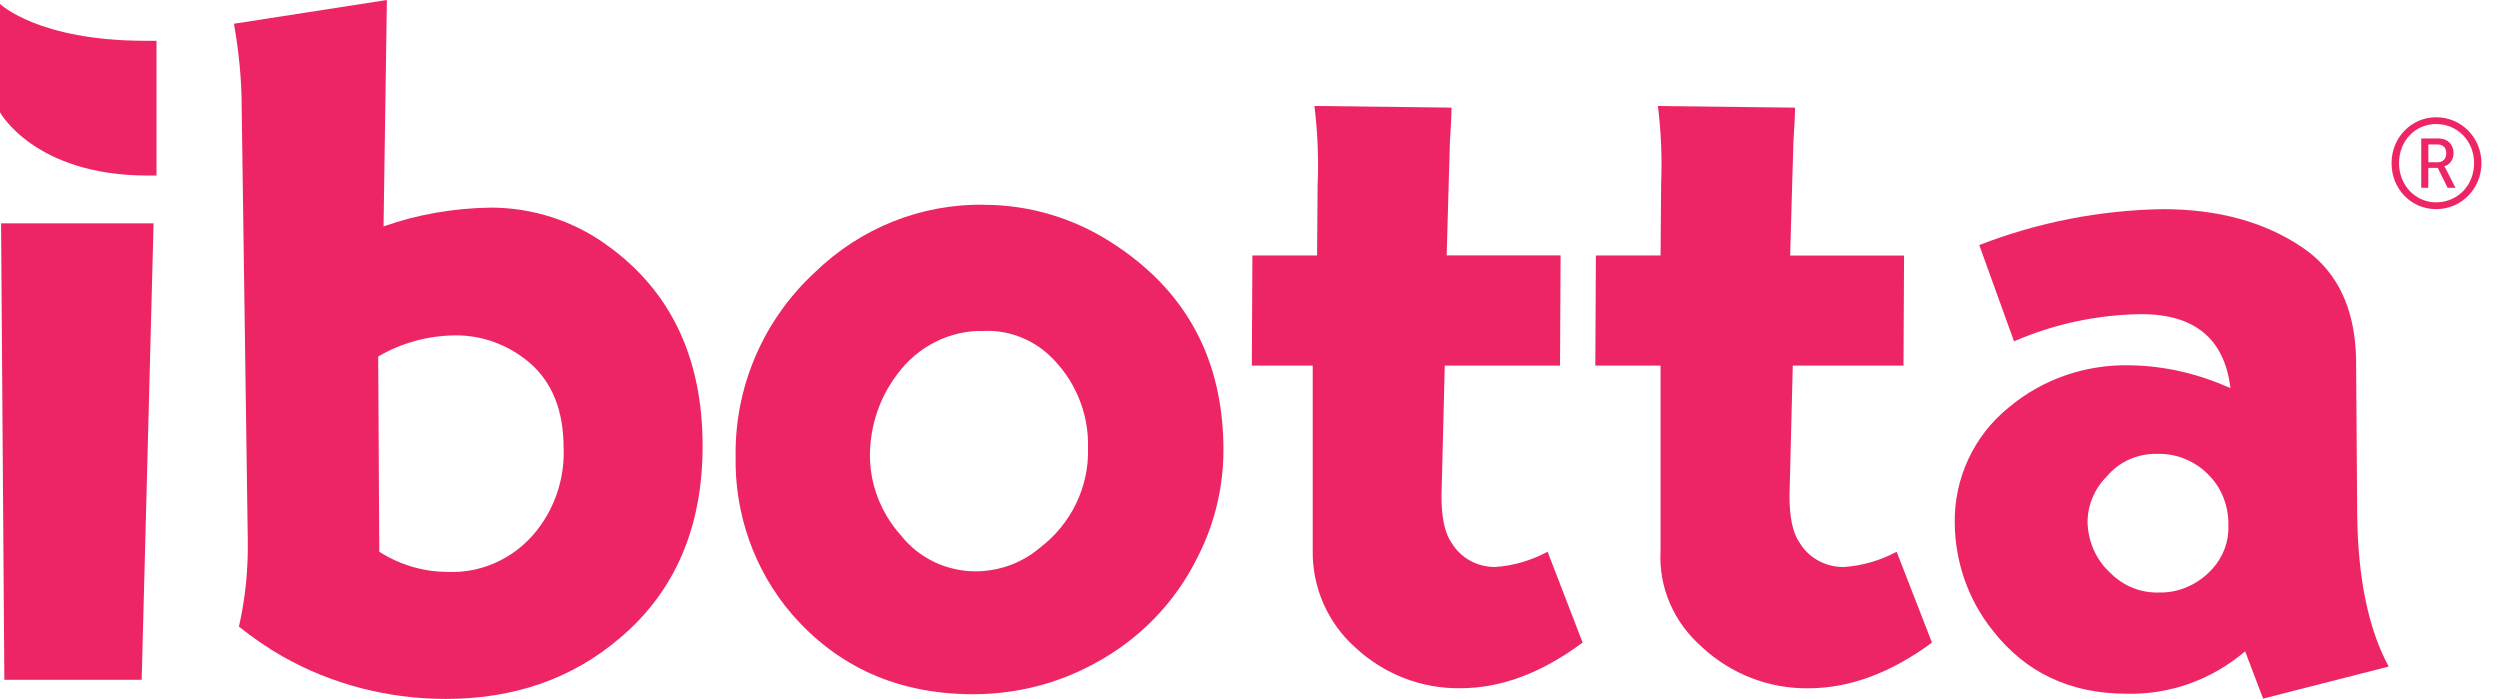
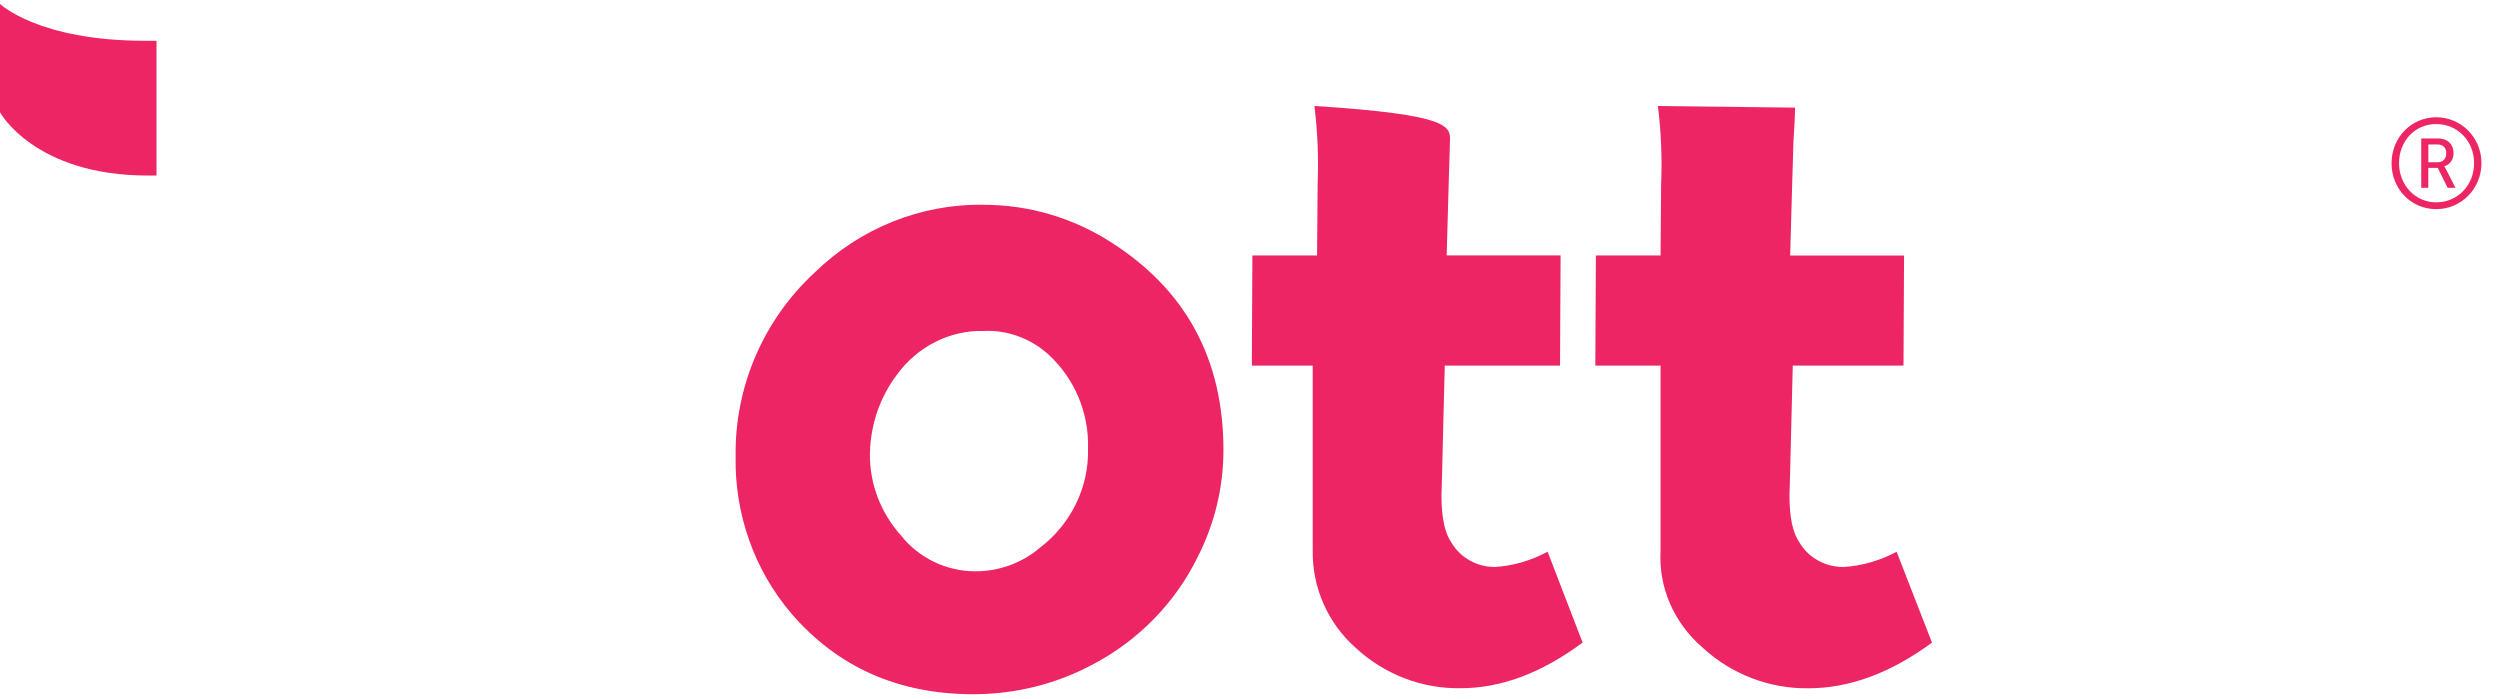
<svg xmlns="http://www.w3.org/2000/svg" width="93" height="26" viewBox="0 0 93 26" fill="none">
  <path d="M90.626 4.362C91.562 4.362 92.31 5.12 92.31 6.069C92.31 7.019 91.562 7.78 90.626 7.78C89.69 7.78 88.966 7.029 88.966 6.069C88.966 5.11 89.709 4.362 90.626 4.362ZM90.626 7.527C91.425 7.527 92.036 6.892 92.036 6.069C92.036 5.247 91.425 4.615 90.626 4.615C89.827 4.615 89.244 5.255 89.244 6.069C89.244 6.884 89.846 7.527 90.626 7.527ZM90.07 5.152H90.723C91.047 5.152 91.273 5.369 91.273 5.698C91.273 5.97 91.1 6.14 90.93 6.184V6.193C90.93 6.193 90.95 6.216 90.991 6.296L91.344 6.987H91.052L90.685 6.245H90.333V6.987H90.07V5.152ZM90.677 6.037C90.875 6.037 91.001 5.91 91.001 5.698C91.001 5.487 90.873 5.375 90.677 5.375H90.335V6.037H90.677Z" fill="#ED2564" />
-   <path d="M0.04 8.308H5.713L5.27 25.288H0.162L0.04 8.308Z" fill="#ED2564" />
-   <path d="M14.392 0.002L14.268 8.422C15.542 7.971 16.897 7.744 18.252 7.723C19.813 7.723 21.352 8.216 22.605 9.139C24.946 10.824 26.137 13.307 26.137 16.594C26.137 19.613 25.111 21.996 23.077 23.72C21.31 25.239 19.133 26 16.588 26C14.453 26 12.358 25.465 10.51 24.418C9.935 24.089 9.4 23.72 8.888 23.309C9.134 22.241 9.236 21.152 9.217 20.064L8.991 4.025C8.991 2.979 8.888 1.93 8.703 0.883L14.392 3.05176e-05V0.002ZM14.069 13.264L14.109 20.526C14.877 21.012 15.747 21.274 16.657 21.274C18.033 21.335 19.327 20.667 20.117 19.535C20.703 18.705 21.008 17.694 20.966 16.663C20.966 15.268 20.541 14.215 19.691 13.486C18.901 12.818 17.911 12.455 16.88 12.476C15.888 12.497 14.918 12.759 14.067 13.265L14.069 13.264Z" fill="#ED2564" />
  <path d="M36.611 7.619C38.27 7.619 39.909 8.104 41.304 8.995C44.117 10.774 45.512 13.364 45.512 16.743C45.512 18.119 45.188 19.474 44.56 20.707C43.73 22.407 42.375 23.802 40.697 24.692C39.321 25.441 37.783 25.825 36.205 25.825C33.413 25.825 31.148 24.814 29.428 22.81C28.052 21.192 27.325 19.108 27.365 16.984C27.325 14.394 28.396 11.907 30.297 10.146C31.997 8.487 34.262 7.577 36.609 7.617L36.611 7.619ZM36.611 12.312C35.335 12.272 34.123 12.898 33.373 13.93C32.726 14.779 32.382 15.812 32.362 16.863C32.342 17.995 32.768 19.087 33.516 19.917C34.184 20.766 35.215 21.253 36.287 21.253C37.157 21.253 38.006 20.951 38.674 20.384C39.827 19.514 40.514 18.138 40.474 16.682C40.514 15.346 39.968 14.072 38.997 13.182C38.35 12.596 37.48 12.272 36.611 12.312Z" fill="#ED2564" />
-   <path d="M58.054 9.503L58.033 13.601H53.745L53.644 17.652L53.623 18.44C53.623 19.249 53.743 19.835 54.004 20.201C54.345 20.768 54.965 21.092 55.607 21.092C56.288 21.052 56.969 20.848 57.571 20.524L58.873 23.903C57.35 25.035 55.846 25.602 54.324 25.602C52.881 25.623 51.478 25.077 50.416 24.085C49.395 23.176 48.814 21.86 48.833 20.485V13.601H46.568L46.589 9.503H48.995L49.016 6.855C49.056 5.891 49.016 4.907 48.896 3.942L53.996 4.003C53.996 4.269 53.975 4.701 53.936 5.295C53.936 5.5 53.915 5.951 53.896 6.669L53.816 9.501H58.052L58.054 9.503Z" fill="#ED2564" />
+   <path d="M58.054 9.503L58.033 13.601H53.745L53.644 17.652L53.623 18.44C53.623 19.249 53.743 19.835 54.004 20.201C54.345 20.768 54.965 21.092 55.607 21.092C56.288 21.052 56.969 20.848 57.571 20.524L58.873 23.903C57.35 25.035 55.846 25.602 54.324 25.602C52.881 25.623 51.478 25.077 50.416 24.085C49.395 23.176 48.814 21.86 48.833 20.485V13.601H46.568L46.589 9.503H48.995L49.016 6.855C49.056 5.891 49.016 4.907 48.896 3.942C53.996 4.269 53.975 4.701 53.936 5.295C53.936 5.5 53.915 5.951 53.896 6.669L53.816 9.501H58.052L58.054 9.503Z" fill="#ED2564" />
  <path d="M70.831 9.503L70.81 13.601H66.691L66.59 17.654L66.569 18.442C66.569 19.251 66.691 19.837 66.954 20.203C67.298 20.77 67.924 21.093 68.571 21.093C69.258 21.054 69.947 20.85 70.555 20.526L71.87 23.905C70.332 25.037 68.794 25.604 67.277 25.604C65.821 25.625 64.405 25.079 63.332 24.087C62.279 23.178 61.693 21.862 61.773 20.486V13.601H59.346L59.367 9.503H61.773L61.794 6.846C61.834 5.885 61.794 4.905 61.674 3.944L66.775 4.004C66.775 4.271 66.754 4.699 66.714 5.293C66.714 5.497 66.693 5.948 66.674 6.663L66.594 9.505H70.831V9.503Z" fill="#ED2564" />
-   <path d="M73.63 9.116C75.815 8.268 78.101 7.822 80.448 7.78C82.532 7.78 84.271 8.266 85.666 9.217C86.82 10.007 87.446 11.18 87.608 12.717C87.628 12.94 87.647 13.182 87.647 13.446L87.687 19.091C87.708 21.518 88.112 23.421 88.86 24.795L84.187 25.989L83.519 24.228C82.286 25.281 80.727 25.846 79.11 25.806C77.007 25.806 75.347 25.016 74.133 23.459C73.223 22.327 72.738 20.93 72.717 19.495C72.677 17.816 73.425 16.197 74.74 15.146C75.994 14.093 77.612 13.547 79.25 13.589C80.545 13.61 81.799 13.913 82.973 14.438C82.751 12.598 81.637 11.686 79.656 11.686C78.017 11.707 76.418 12.049 74.922 12.697L73.628 9.116H73.63ZM80.267 16.884C79.538 16.863 78.83 17.167 78.365 17.732C77.92 18.178 77.657 18.785 77.657 19.432C77.678 20.161 77.981 20.848 78.527 21.333C78.993 21.798 79.641 22.062 80.307 22.041C81.076 22.062 81.805 21.718 82.309 21.151C82.693 20.726 82.916 20.159 82.895 19.573C82.916 18.844 82.651 18.136 82.126 17.631C81.641 17.146 80.952 16.863 80.265 16.884H80.267Z" fill="#ED2564" />
  <path d="M5.822 6.53H5.497C1.283 6.53 0 4.178 0 4.178V0.147C0 0.147 1.426 1.517 5.394 1.517H5.822V6.53Z" fill="#ED2564" />
</svg>